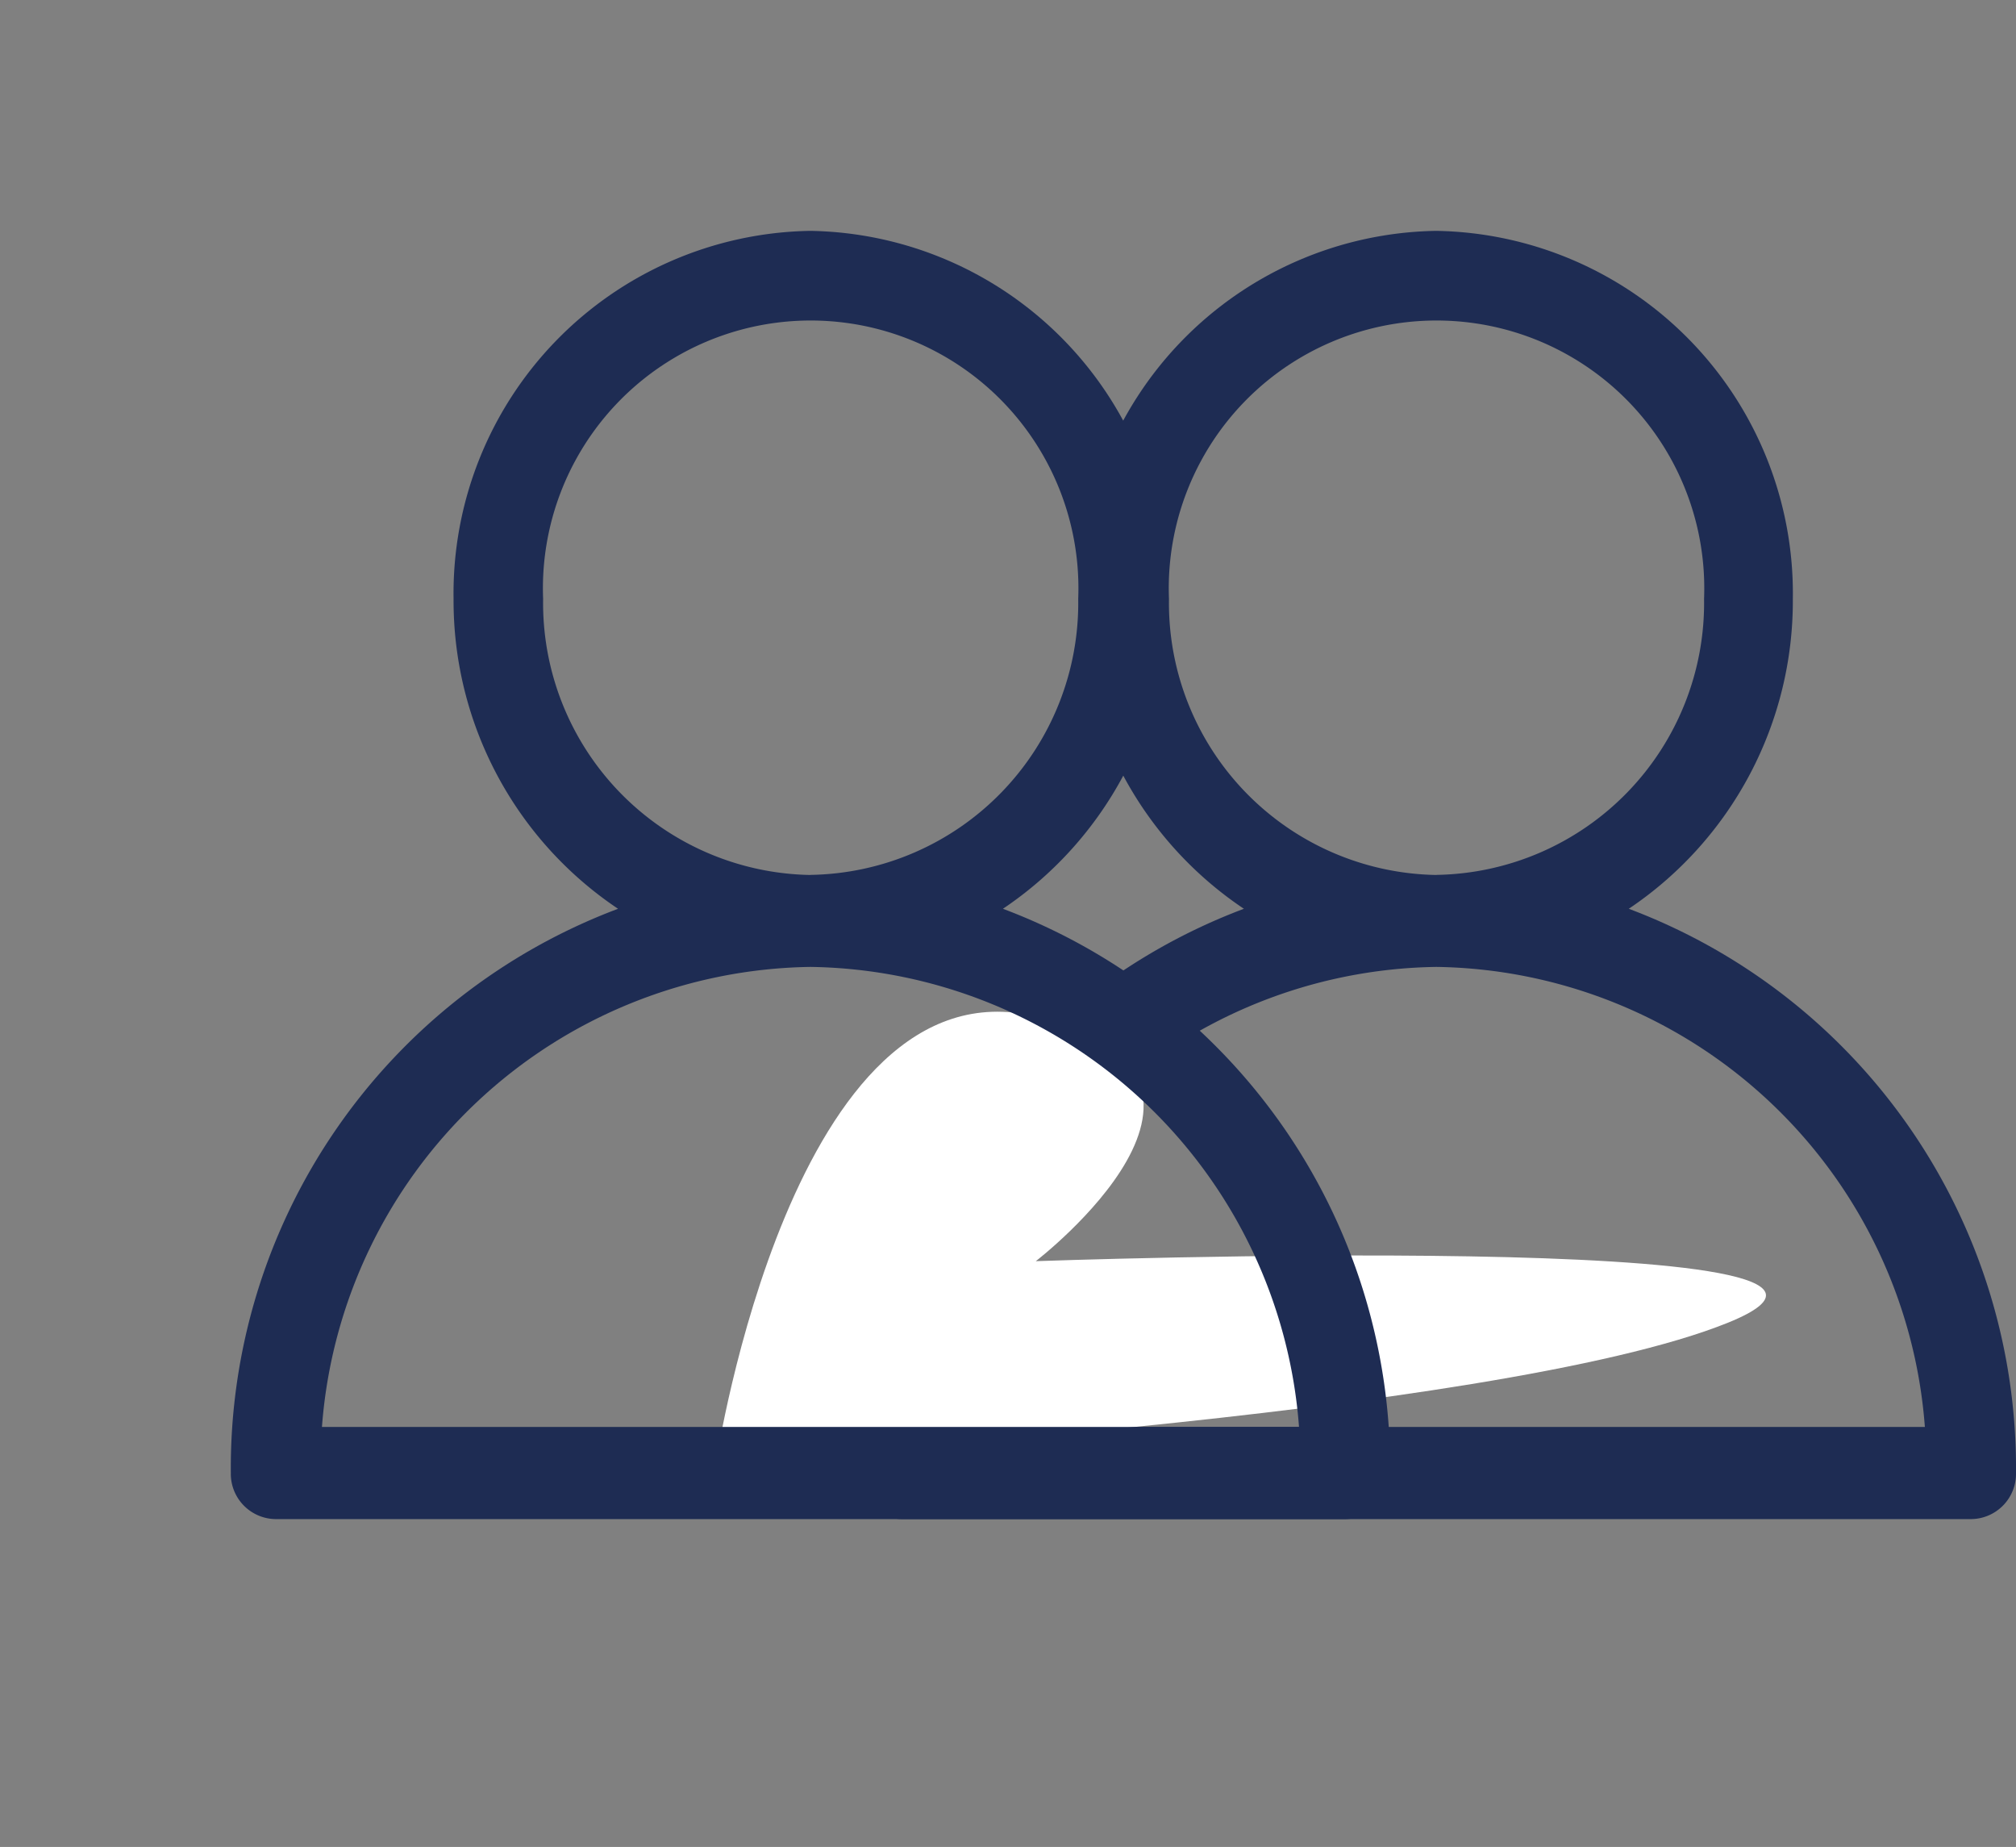
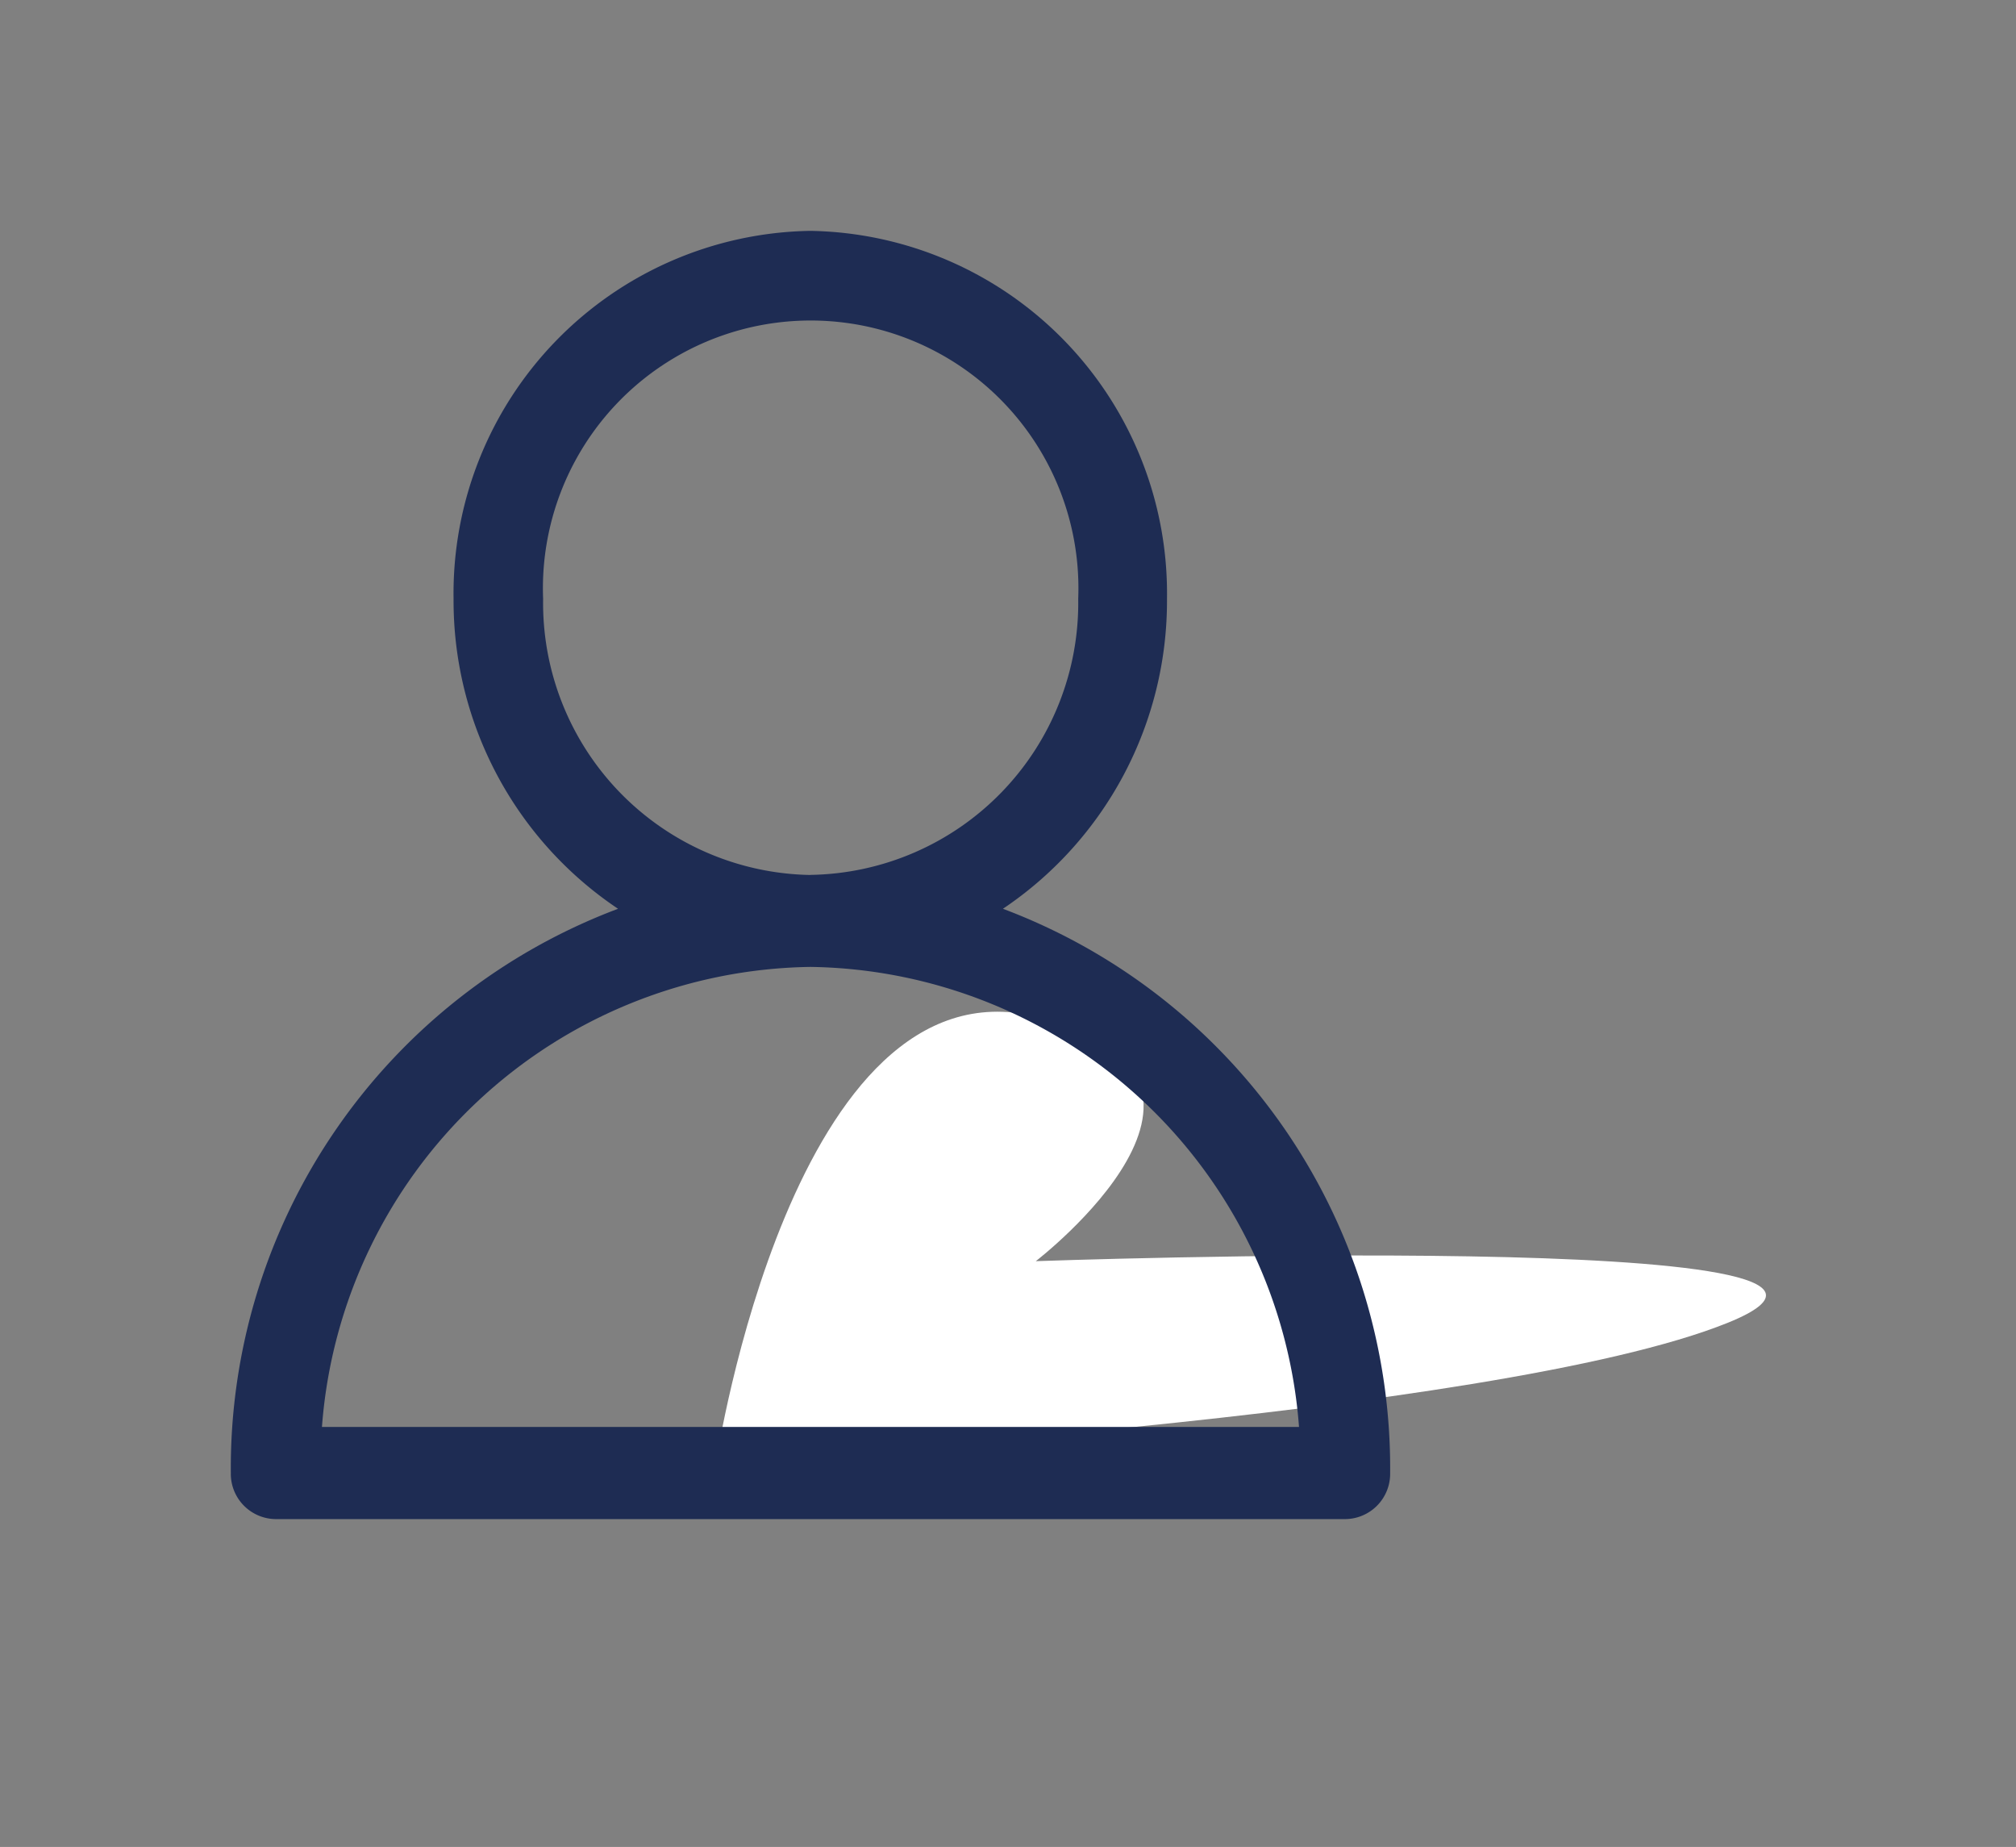
<svg xmlns="http://www.w3.org/2000/svg" width="43.67" height="40" viewBox="0 0 43.67 40">
  <rect x="0" y="0" width="43.67" height="40" fill="#808080" stroke="none" />
  <g id="Group_50095" data-name="Group 50095" transform="translate(-530 -2561)">
    <g id="Group_50093" data-name="Group 50093" transform="translate(-4.375 41.75)">
      <g id="noun-" transform="translate(552.932 2524.25)">
-         <path id="Path_26519" data-name="Path 26519" d="M26.1,20.932A12.94,12.94,0,0,1,34.488,33.15a.981.981,0,0,1-.966,1H10.341a.981.981,0,0,1-.966-1,12.94,12.94,0,0,1,8.388-12.218A8.029,8.029,0,0,1,14.2,14.22a7.854,7.854,0,0,1,7.727-7.97,7.854,7.854,0,0,1,7.727,7.97A8.029,8.029,0,0,1,26.1,20.932Zm-4.169,1.259a10.767,10.767,0,0,0-10.582,9.963H32.514a10.767,10.767,0,0,0-10.582-9.963Zm0-1.993a5.89,5.89,0,0,0,5.8-5.978,5.8,5.8,0,1,0-11.591,0A5.89,5.89,0,0,0,21.932,20.2Z" transform="translate(-9.375 -6.25)" fill="#1e2c53" fill-rule="evenodd" />
-       </g>
+         </g>
      <path id="Path_26522" data-name="Path 26522" d="M554.567,2551.217s1.663-10.878,6.918-9.611,0,5.3,0,5.3,20.056-.721,15,1.33S554.567,2551.217,554.567,2551.217Z" transform="translate(-4.673 -0.342)" fill="#fff" />
      <g id="noun--2" data-name="noun-" transform="translate(539.375 2524.25)">
        <path id="Path_26519-2" data-name="Path 26519" d="M26.1,20.932A12.94,12.94,0,0,1,34.488,33.15a.981.981,0,0,1-.966,1H10.341a.981.981,0,0,1-.966-1,12.94,12.94,0,0,1,8.388-12.218A8.029,8.029,0,0,1,14.2,14.22a7.854,7.854,0,0,1,7.727-7.97,7.854,7.854,0,0,1,7.727,7.97A8.029,8.029,0,0,1,26.1,20.932Zm-4.169,1.259a10.767,10.767,0,0,0-10.582,9.963H32.514a10.767,10.767,0,0,0-10.582-9.963Zm0-1.993a5.89,5.89,0,0,0,5.8-5.978,5.8,5.8,0,1,0-11.591,0A5.89,5.89,0,0,0,21.932,20.2Z" transform="translate(-9.375 -6.25)" fill="#1e2c53" fill-rule="evenodd" />
      </g>
    </g>
    <rect id="Rectangle_3948" data-name="Rectangle 3948" width="40" height="40" transform="translate(530 2561)" fill="none" />
  </g>
</svg>